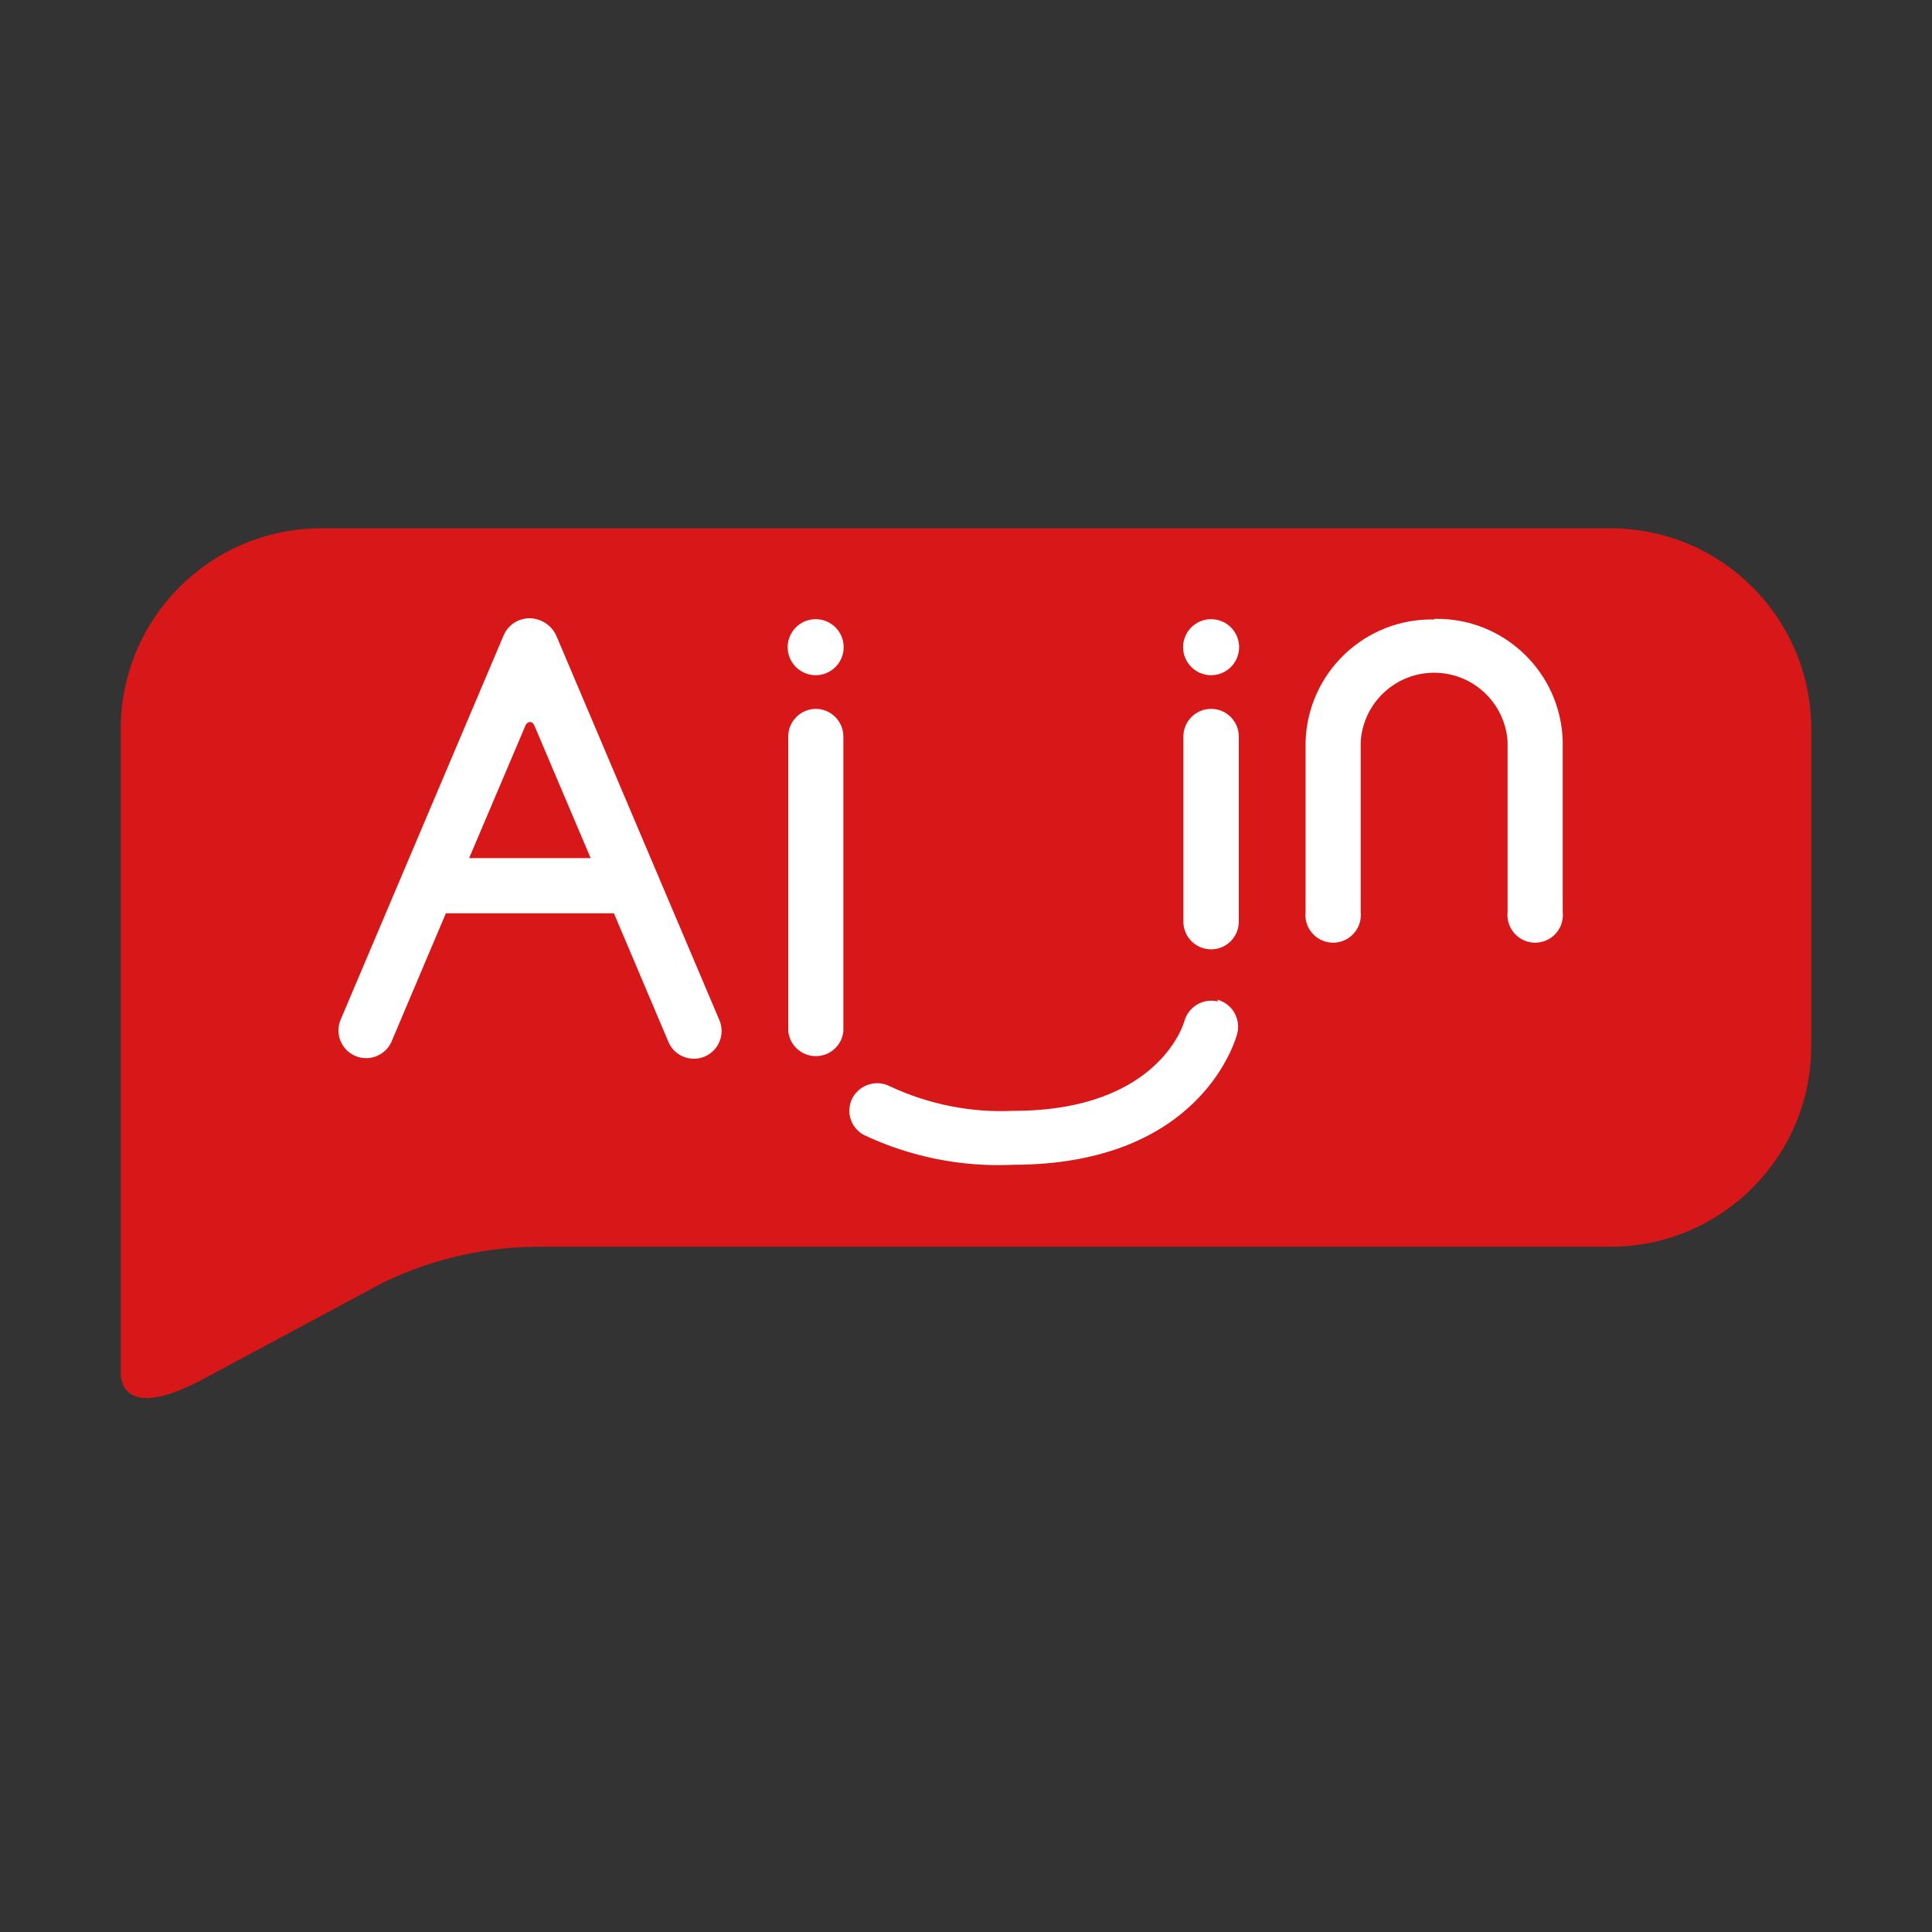
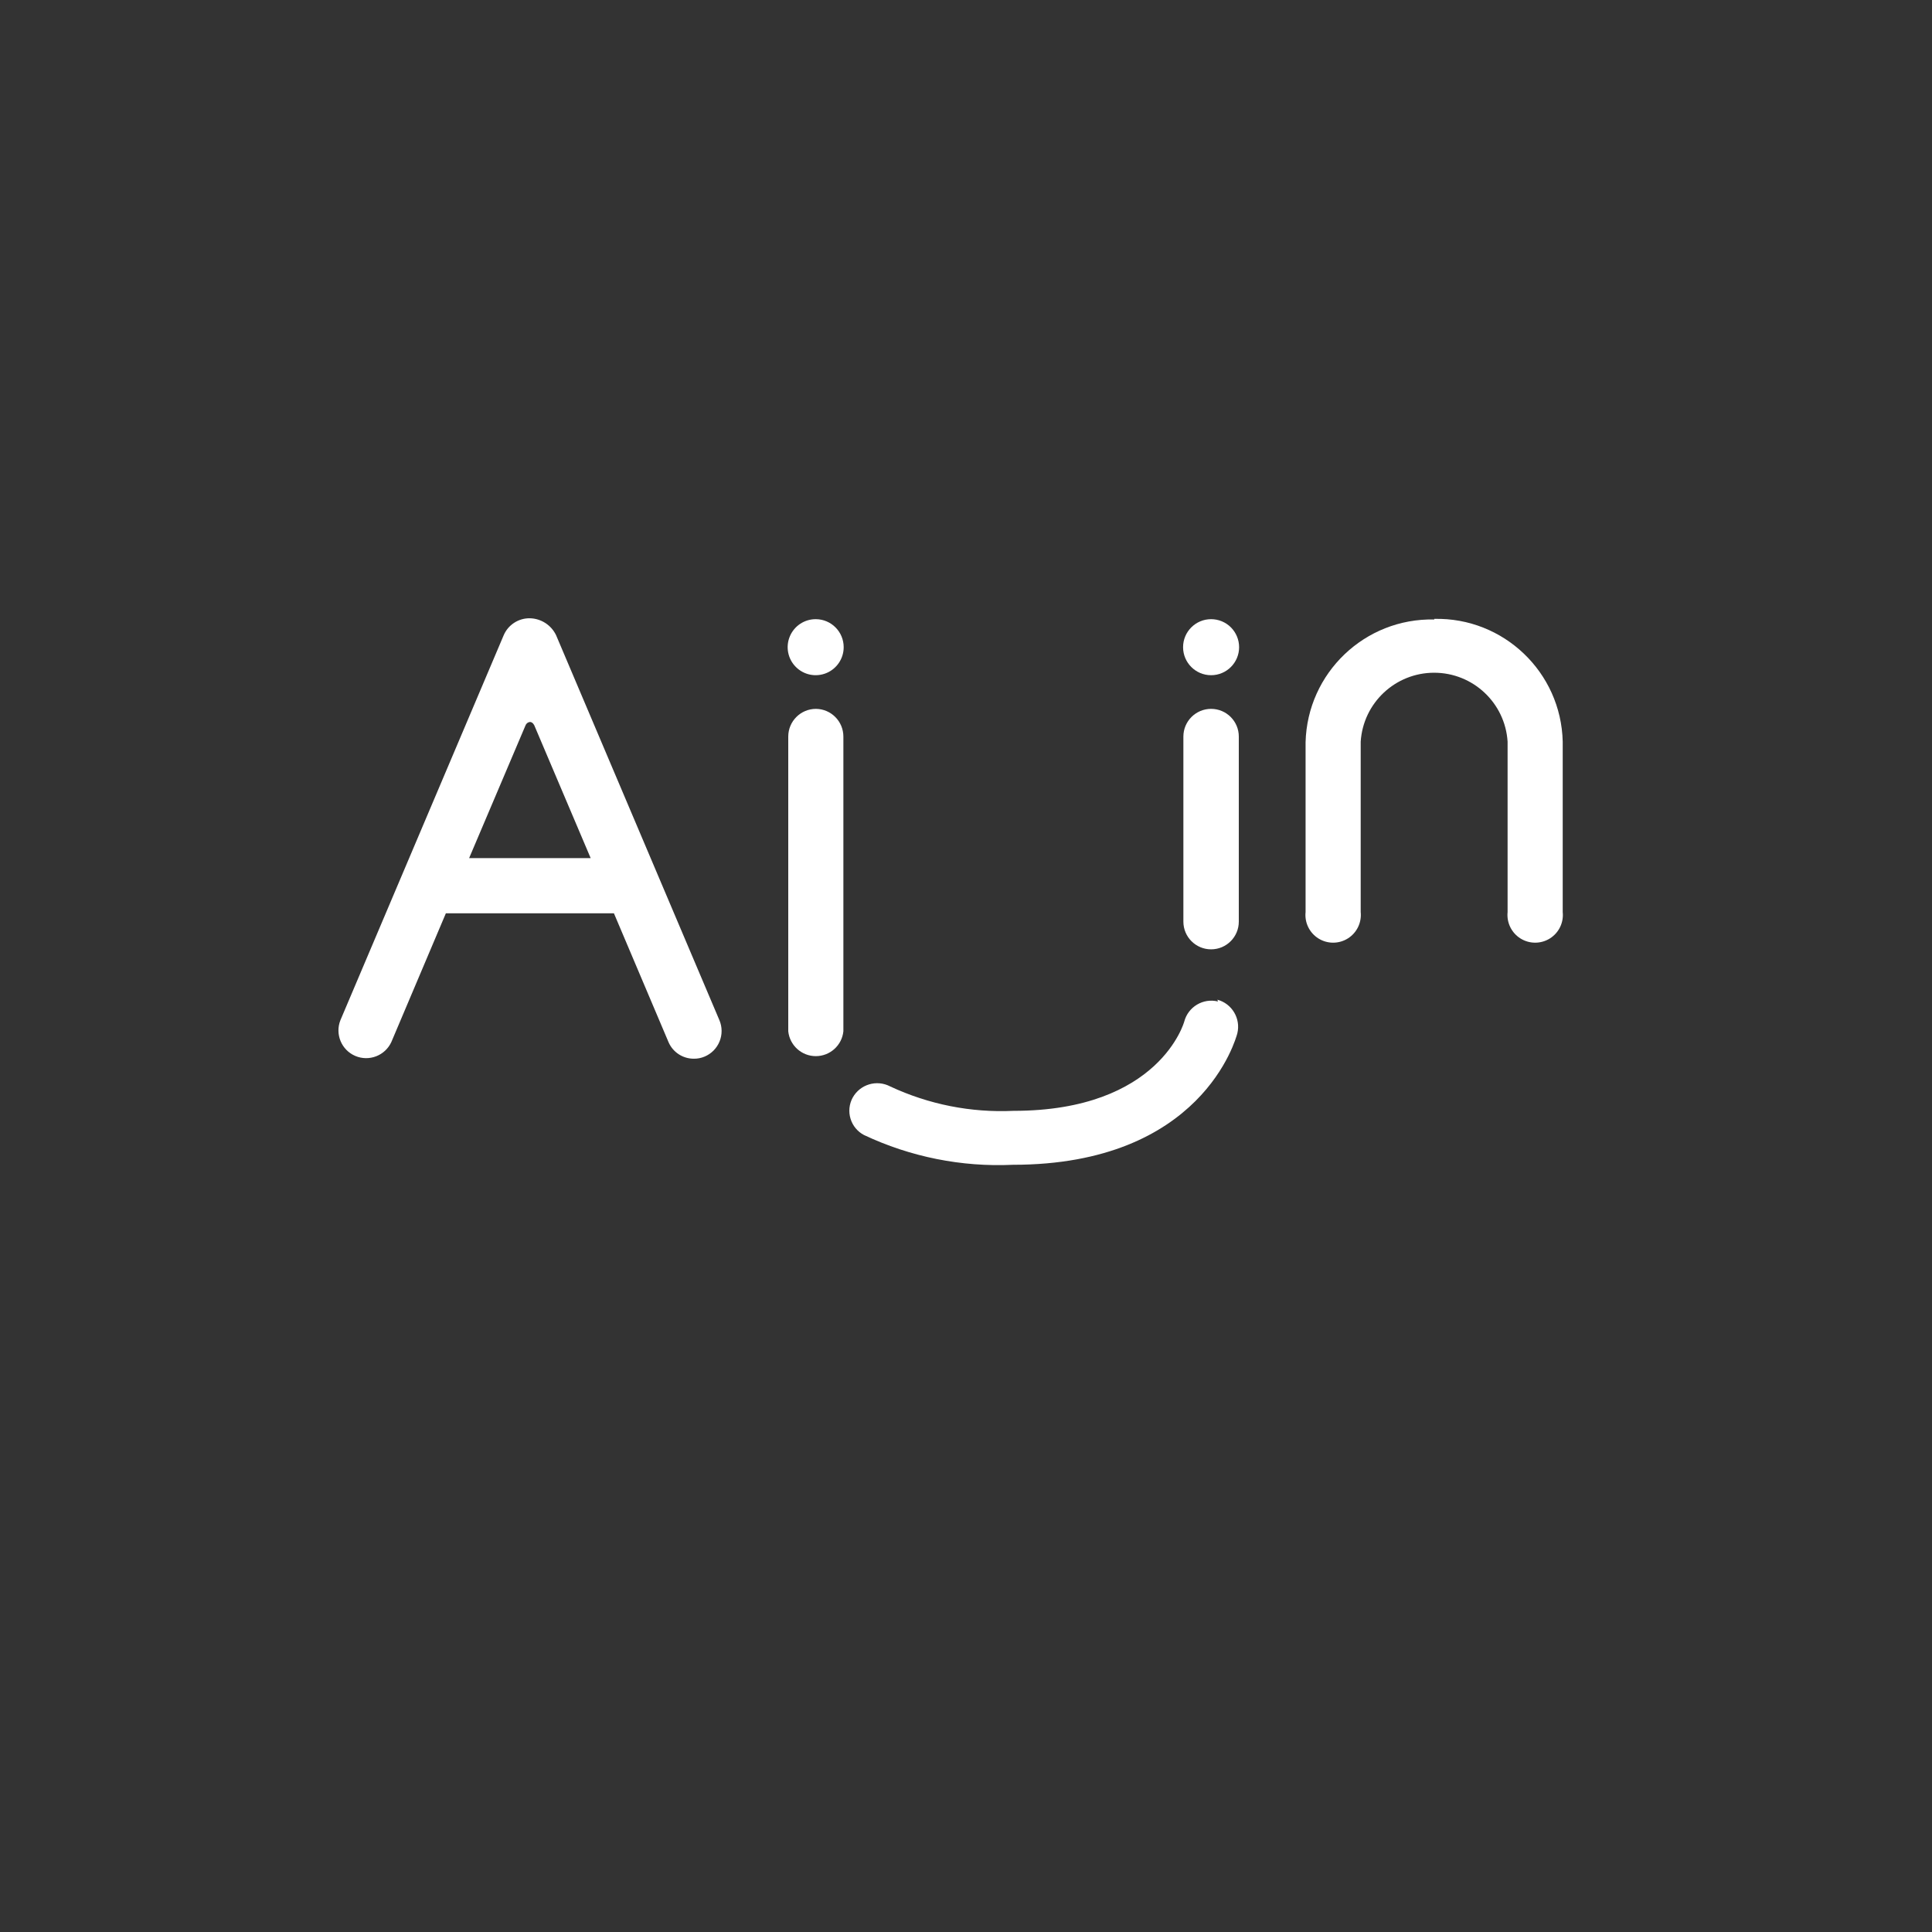
<svg xmlns="http://www.w3.org/2000/svg" width="64px" height="64px" viewBox="0 0 64 64" version="1.1">
  <rect x="0" y="0" width="64" height="64" fill="#333333" stroke="none" />
  <title>Features icons/Smart Functions/TCL AI-IN</title>
  <g id="Features-icons/Smart-Functions/TCL-AI-IN" stroke="none" stroke-width="1" fill="none" fill-rule="evenodd">
    <rect id="矩形" fill-opacity="0" fill="#FFCBCB" x="0" y="0" width="64" height="64" />
    <g id="编组" transform="translate(4, 17.5)" fill-rule="nonzero">
-       <path d="M49.367,-1.03028697e-13 L6.624,-1.03028697e-13 C2.971,0.011 0.011,2.97 0.001,6.624 L0.001,27.985 C0.001,27.985 -0.108,29.693 2.695,28.202 L8.697,24.984 C10.336,24.19 12.137,23.785 13.958,23.8 L49.367,23.8 C53.022,23.789 55.984,20.831 56,17.176 L56,6.624 C55.984,2.968 53.022,0.011 49.367,-1.03028697e-13" id="路径" fill="#D71718" />
      <path d="M14.422,3.544 C14.262,3.207 13.926,2.99 13.554,2.981 C13.177,2.975 12.833,3.197 12.685,3.544 L7.276,16.297 C7.093,16.76 7.312,17.284 7.769,17.479 C8.226,17.674 8.756,17.47 8.964,17.018 L10.77,12.754 L16.337,12.754 L18.144,17.018 C18.287,17.354 18.617,17.572 18.983,17.571 C19.105,17.573 19.226,17.549 19.338,17.502 C19.564,17.408 19.743,17.228 19.835,17.002 C19.928,16.776 19.927,16.522 19.832,16.297 L14.422,3.544 Z M11.54,10.927 L13.406,6.535 C13.428,6.47 13.486,6.424 13.554,6.416 C13.652,6.416 13.702,6.535 13.702,6.535 L15.567,10.927 L11.54,10.927 Z" id="形状" fill="#FFFFFF" />
      <path d="M43.513,3.021 C41.214,2.971 39.308,4.789 39.249,7.088 L39.249,12.714 C39.212,13.063 39.378,13.402 39.675,13.588 C39.973,13.774 40.35,13.774 40.648,13.588 C40.945,13.402 41.111,13.063 41.075,12.714 L41.075,7.068 C41.157,5.784 42.222,4.785 43.508,4.785 C44.794,4.785 45.859,5.784 45.941,7.068 L45.941,12.714 C45.905,13.063 46.071,13.402 46.368,13.588 C46.666,13.774 47.043,13.774 47.341,13.588 C47.638,13.402 47.804,13.063 47.767,12.714 L47.767,7.068 C47.713,4.771 45.81,2.951 43.513,3.001" id="路径" fill="#FFFFFF" />
      <path d="M36.119,3.011 C35.607,3.011 35.191,3.426 35.191,3.939 C35.191,4.451 35.607,4.867 36.119,4.867 C36.632,4.867 37.047,4.451 37.047,3.939 C37.047,3.693 36.949,3.457 36.775,3.282 C36.601,3.108 36.365,3.011 36.119,3.011" id="路径" fill="#FFFFFF" />
      <path d="M36.119,5.982 C35.612,5.982 35.201,6.393 35.201,6.9 L35.201,13.03 C35.201,13.537 35.612,13.948 36.119,13.948 C36.626,13.948 37.037,13.537 37.037,13.03 L37.037,6.9 C37.037,6.393 36.626,5.982 36.119,5.982" id="路径" fill="#FFFFFF" />
      <path d="M36.346,15.675 C35.857,15.556 35.361,15.85 35.231,16.337 C35.231,16.337 34.431,19.298 29.575,19.298 C28.167,19.364 26.765,19.086 25.488,18.489 C25.04,18.254 24.488,18.421 24.244,18.864 C24.129,19.077 24.104,19.327 24.175,19.559 C24.245,19.791 24.405,19.985 24.619,20.098 C26.159,20.825 27.854,21.164 29.555,21.085 C35.813,21.085 36.939,16.909 36.988,16.732 C37.107,16.242 36.813,15.747 36.327,15.616" id="路径" fill="#FFFFFF" />
      <path d="M23.03,3.011 C22.654,3.007 22.313,3.23 22.166,3.577 C22.019,3.923 22.096,4.324 22.361,4.591 C22.625,4.859 23.025,4.94 23.373,4.797 C23.721,4.654 23.948,4.315 23.948,3.939 C23.948,3.43 23.539,3.016 23.03,3.011" id="路径" fill="#FFFFFF" />
      <path d="M23.03,5.982 C22.523,5.982 22.112,6.393 22.112,6.9 L22.112,16.663 C22.161,17.13 22.555,17.486 23.025,17.486 C23.495,17.486 23.89,17.13 23.938,16.663 L23.938,6.9 C23.938,6.397 23.533,5.987 23.03,5.982" id="路径" fill="#FFFFFF" />
    </g>
  </g>
</svg>